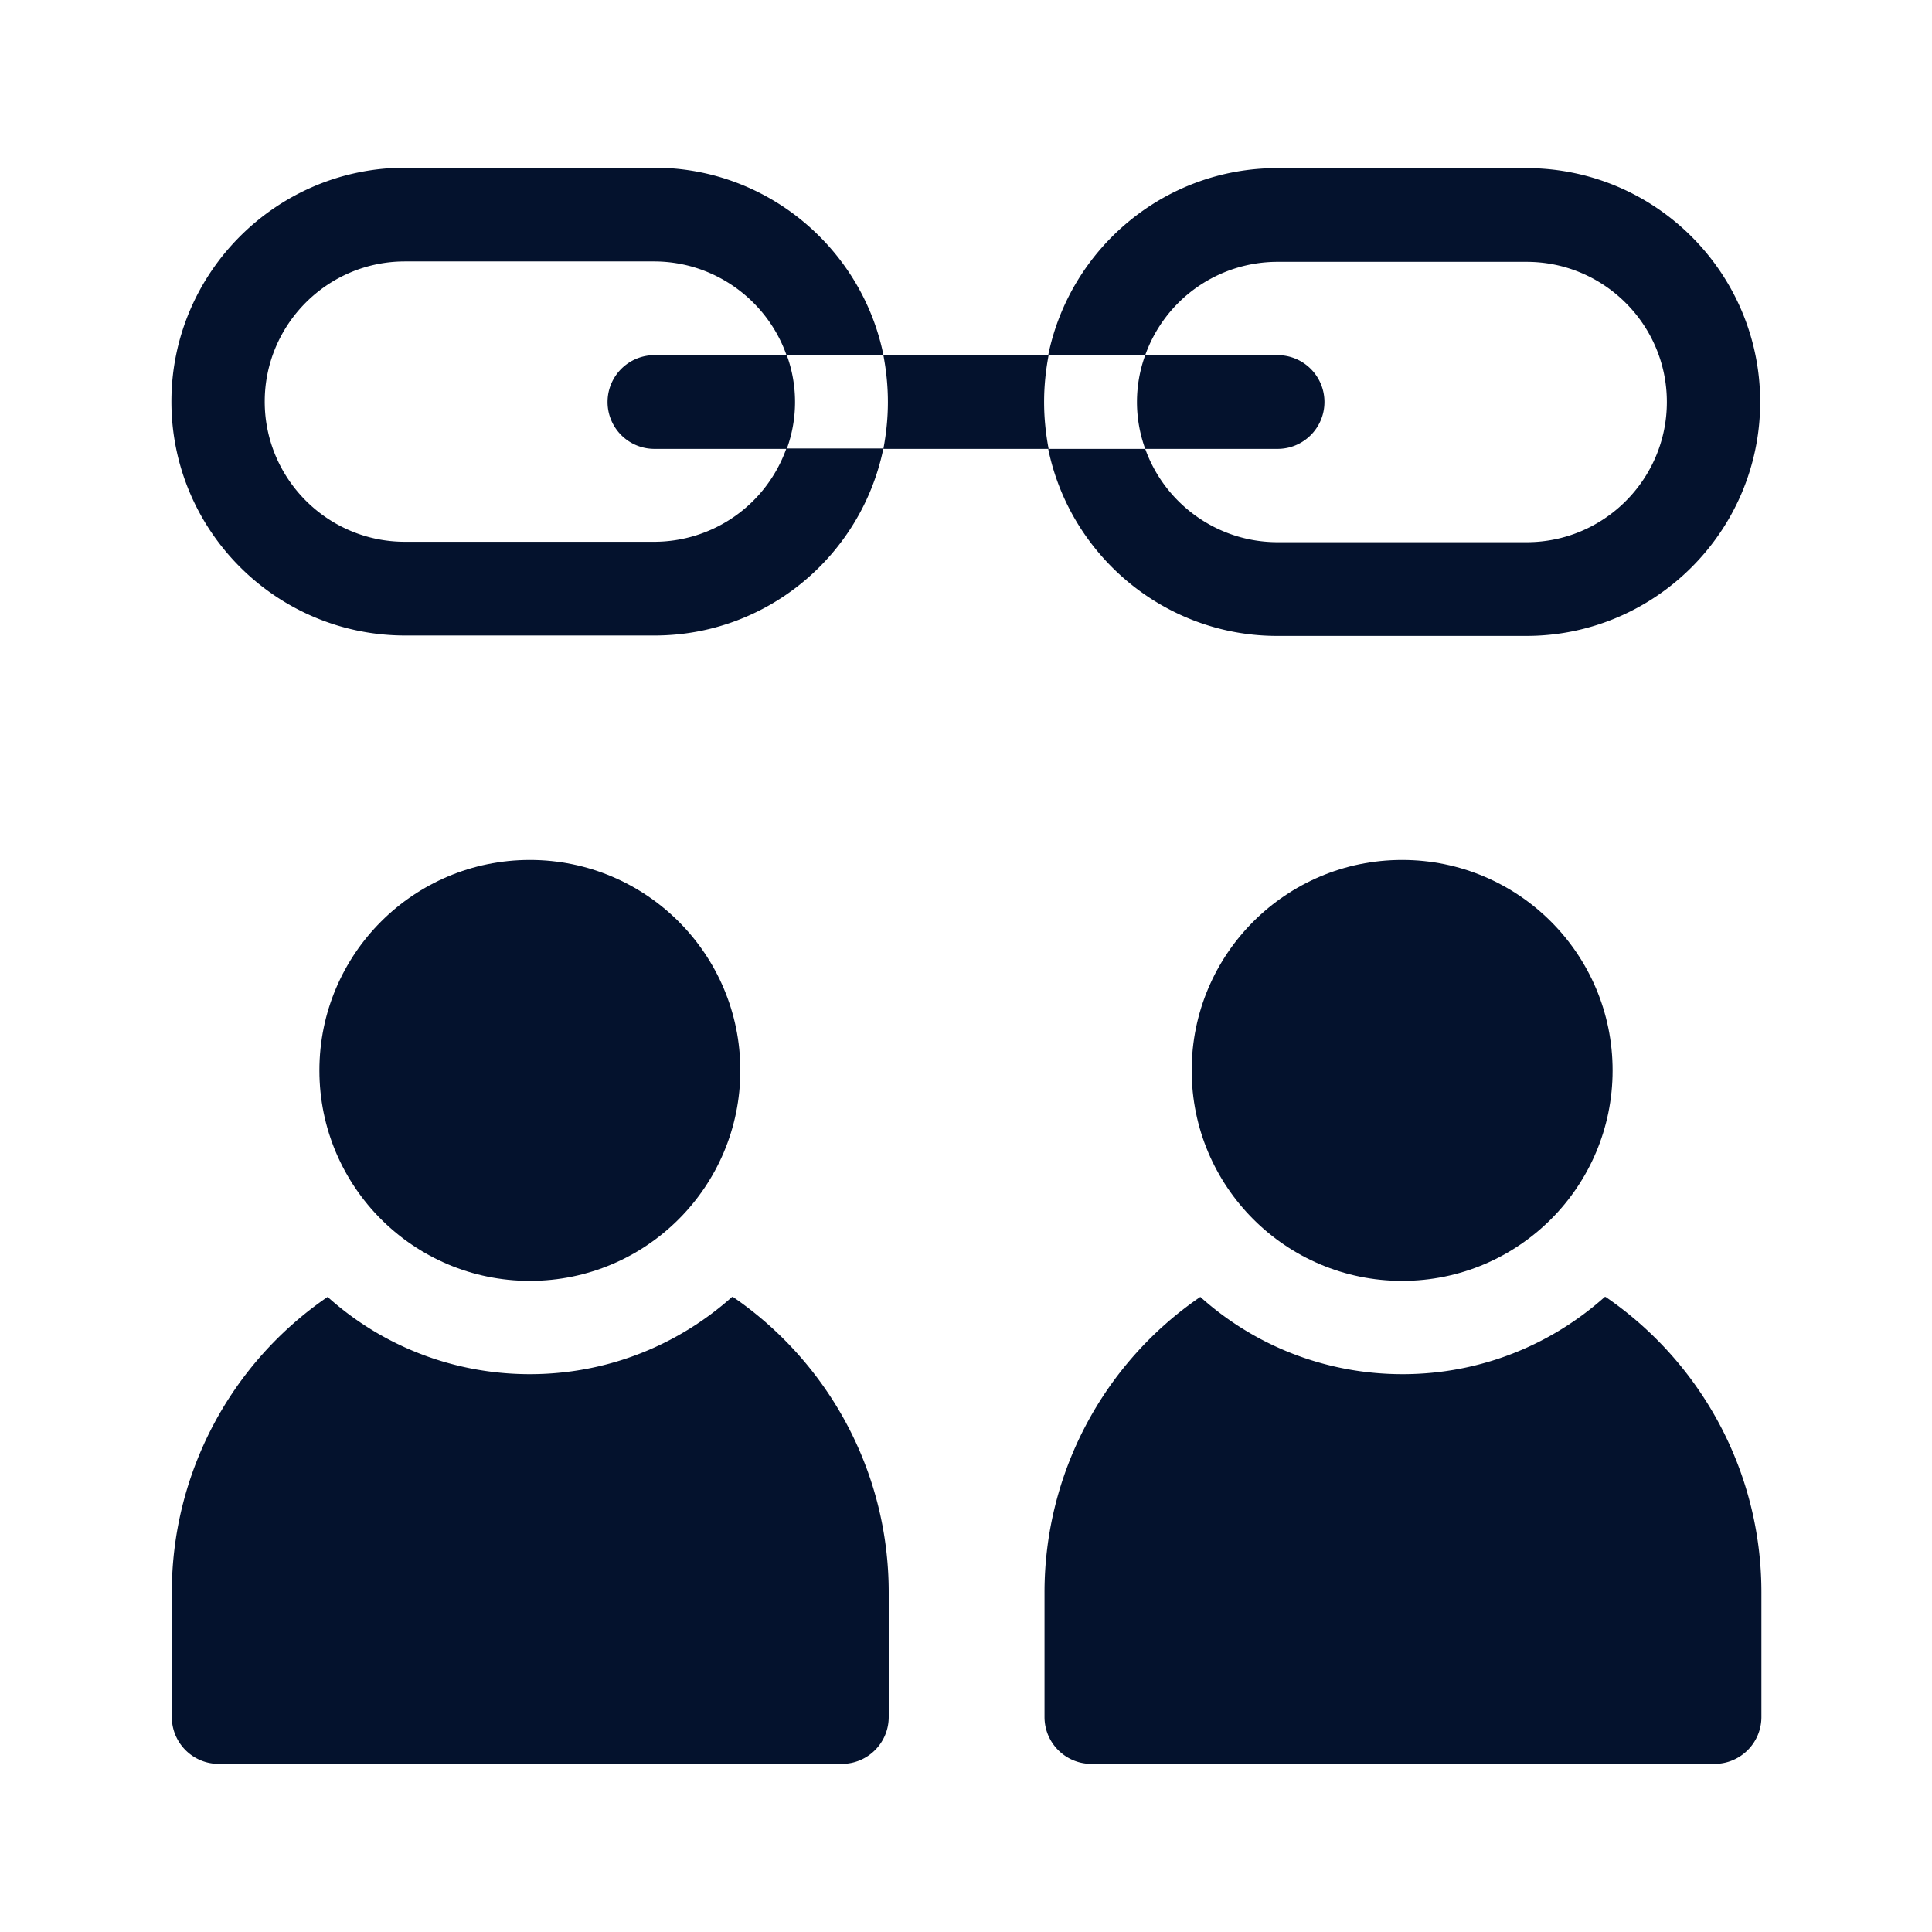
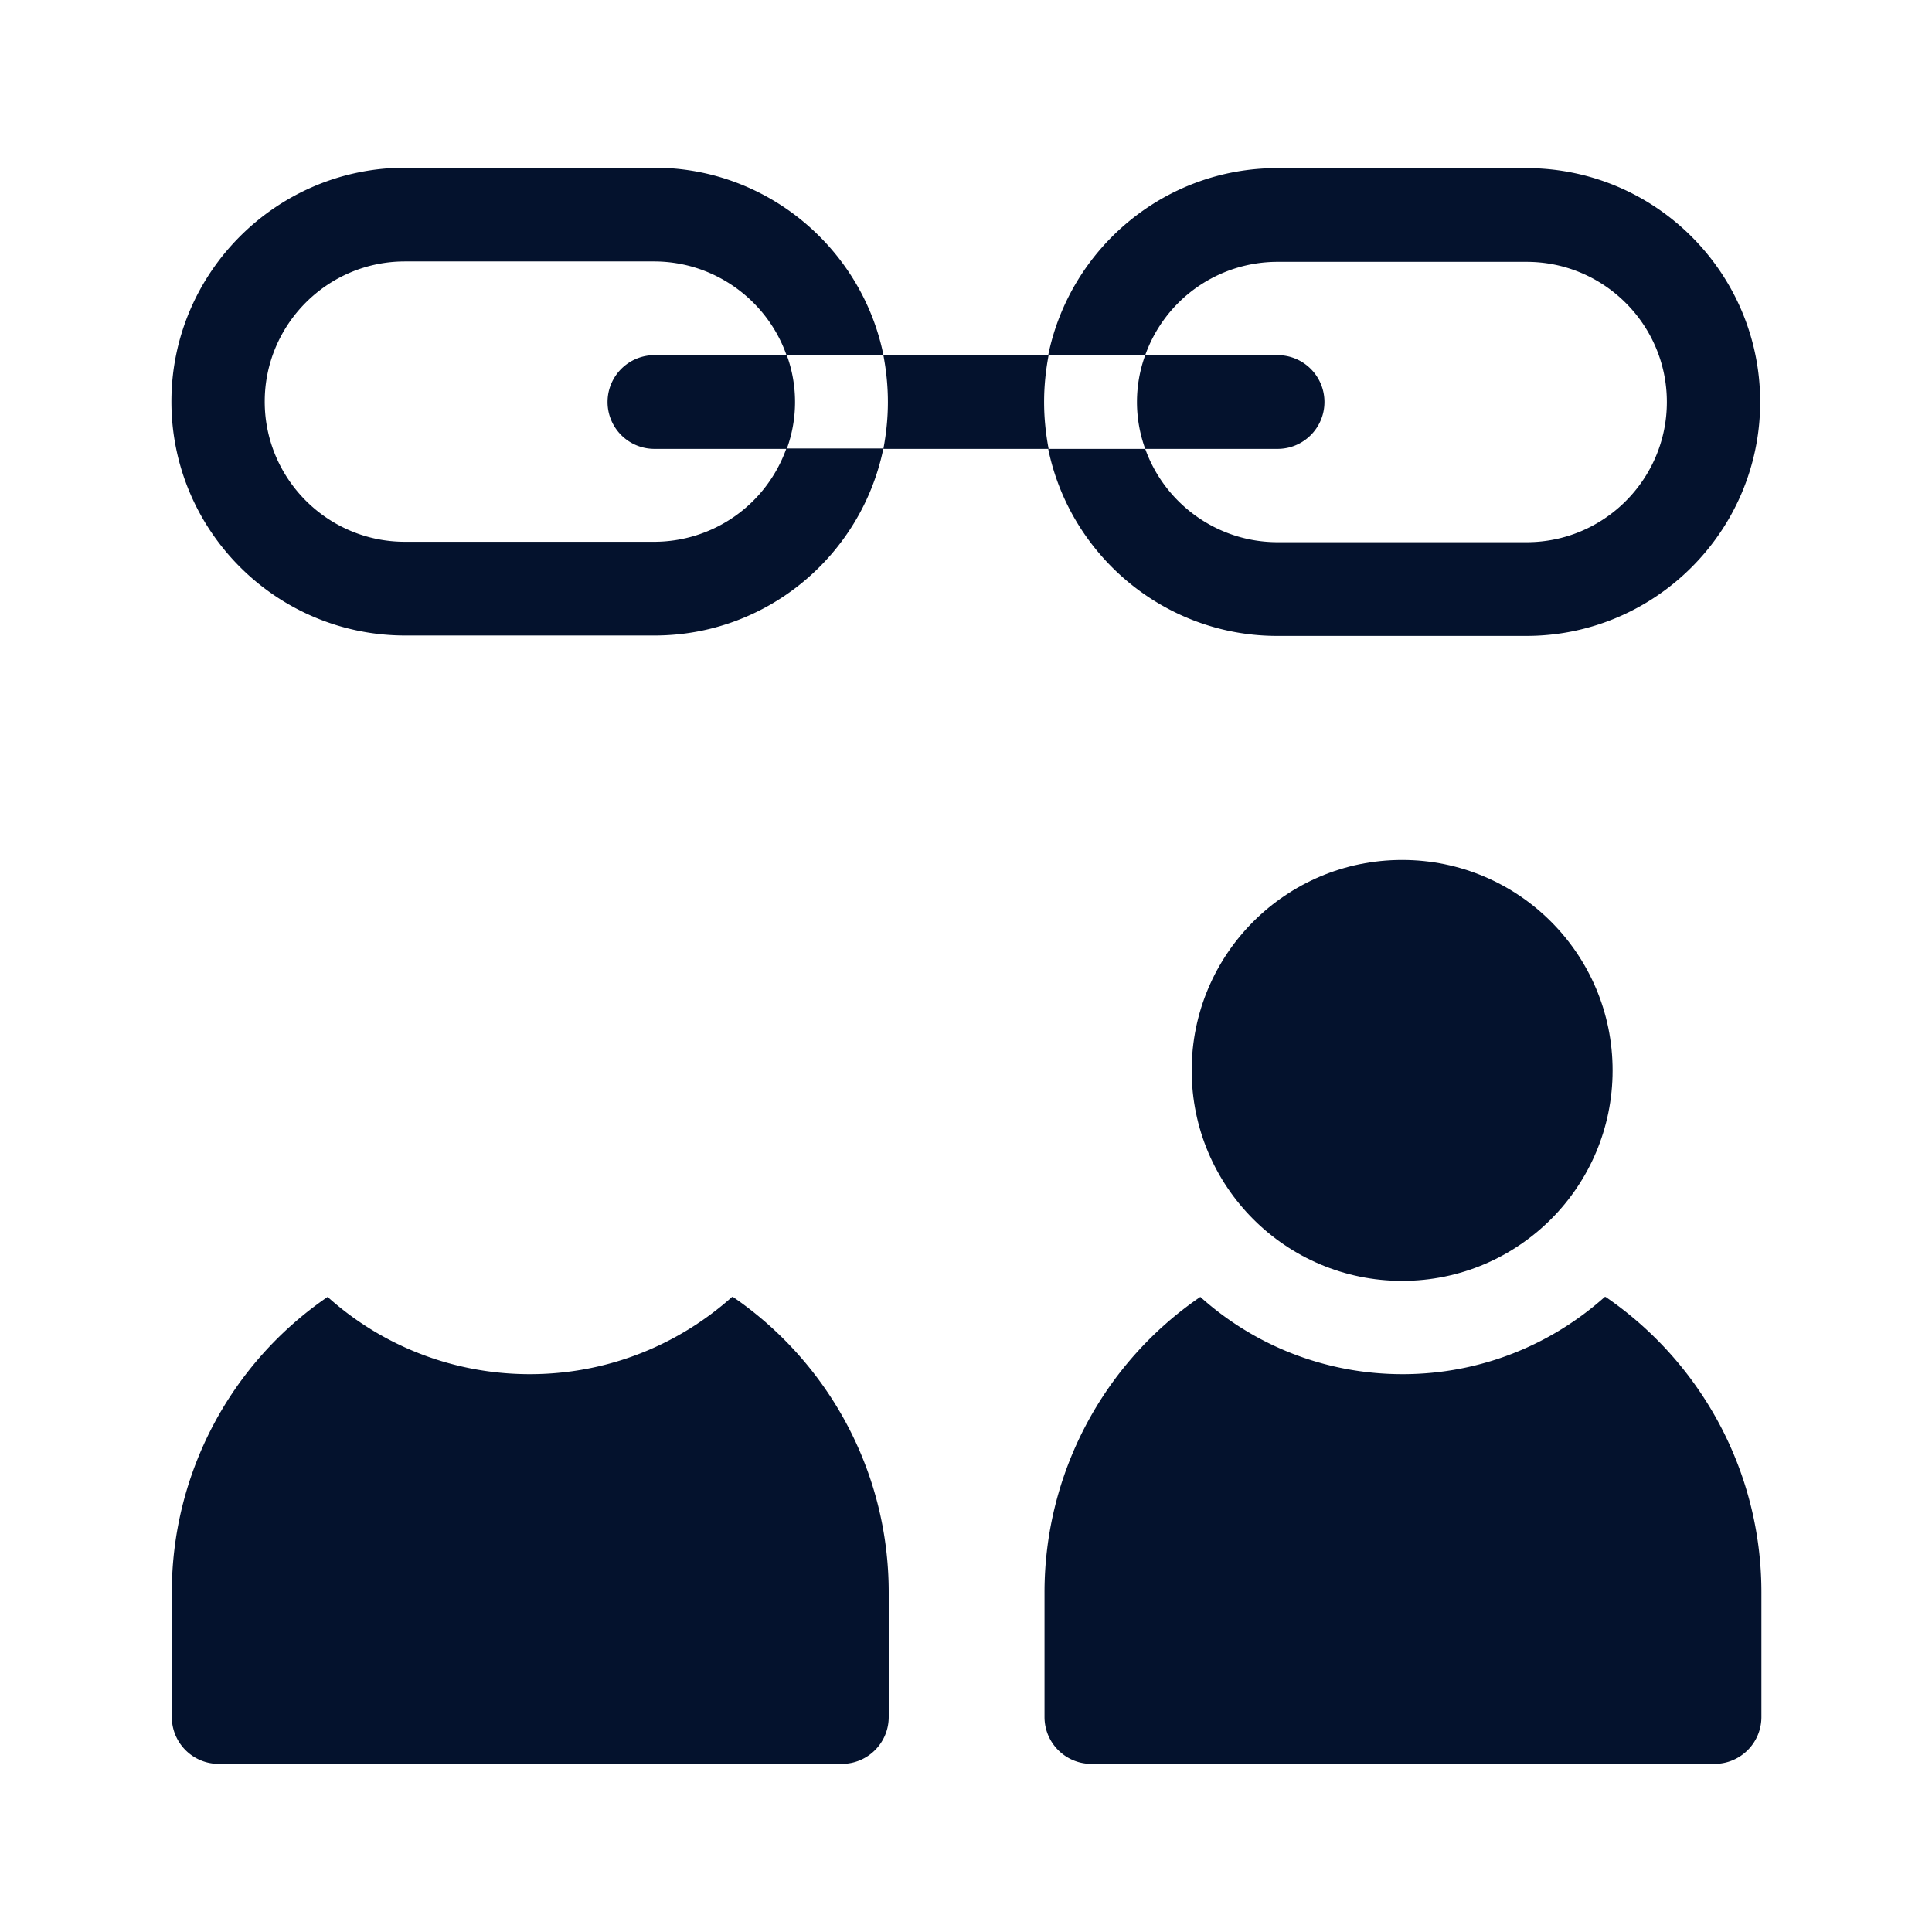
<svg xmlns="http://www.w3.org/2000/svg" data-name="Layer 2" width="47" height="47" viewBox="0 0 47 47">
  <g stroke-width="0" data-name="Layer 1">
    <path fill="none" d="M0 0h47v47H0z" />
    <g fill="#04122d">
      <path d="M9.86 15.46h6.06c2.75 0 5.04-1.96 5.57-4.55h-2.36a3.416 3.416 0 01-3.22 2.27H9.85c-1.88 0-3.41-1.53-3.41-3.41s1.53-3.41 3.41-3.41h6.06c1.48 0 2.75.95 3.22 2.27h2.36c-.53-2.59-2.83-4.55-5.57-4.55H9.86c-3.13 0-5.69 2.55-5.69 5.69s2.55 5.69 5.69 5.69zm21.22-9.09h6.06c1.88 0 3.41 1.53 3.41 3.41s-1.53 3.41-3.41 3.41h-6.06c-1.48 0-2.75-.95-3.22-2.27H25.5c.53 2.59 2.83 4.55 5.57 4.55h6.06c3.13 0 5.69-2.55 5.69-5.69s-2.55-5.69-5.69-5.69h-6.06c-2.75 0-5.04 1.96-5.57 4.55h2.36a3.416 3.416 0 013.22-2.27z" />
      <path d="M19.14 8.64h-3.22a1.14 1.14 0 100 2.28h3.22a3.334 3.334 0 000-2.28zm13.08 1.14c0-.63-.51-1.14-1.14-1.14h-3.22a3.334 3.334 0 000 2.28h3.22c.63 0 1.14-.51 1.14-1.14zm-10.73 1.14h4.02c-.07-.37-.11-.75-.11-1.14s.04-.77.11-1.14h-4.02c.07.37.11.75.11 1.14s-.04.77-.11 1.14z" />
-       <circle cx="12.89" cy="26.04" r="5.12" />
      <path d="M17.81 31.55c-1.31 1.17-3.03 1.88-4.92 1.88s-3.62-.71-4.92-1.88a8.708 8.708 0 00-3.79 7.19v3.03c0 .63.51 1.14 1.14 1.14h15.16c.63 0 1.14-.51 1.14-1.14v-3.03c0-2.98-1.5-5.62-3.79-7.19z" />
      <circle cx="34.11" cy="26.04" r="5.12" />
      <path d="M39.04 31.55c-1.31 1.17-3.03 1.88-4.92 1.88s-3.62-.71-4.92-1.88a8.708 8.708 0 00-3.79 7.19v3.03c0 .63.51 1.14 1.14 1.14h15.16c.63 0 1.14-.51 1.14-1.14v-3.03c0-2.98-1.5-5.62-3.79-7.19z" />
    </g>
  </g>
</svg>